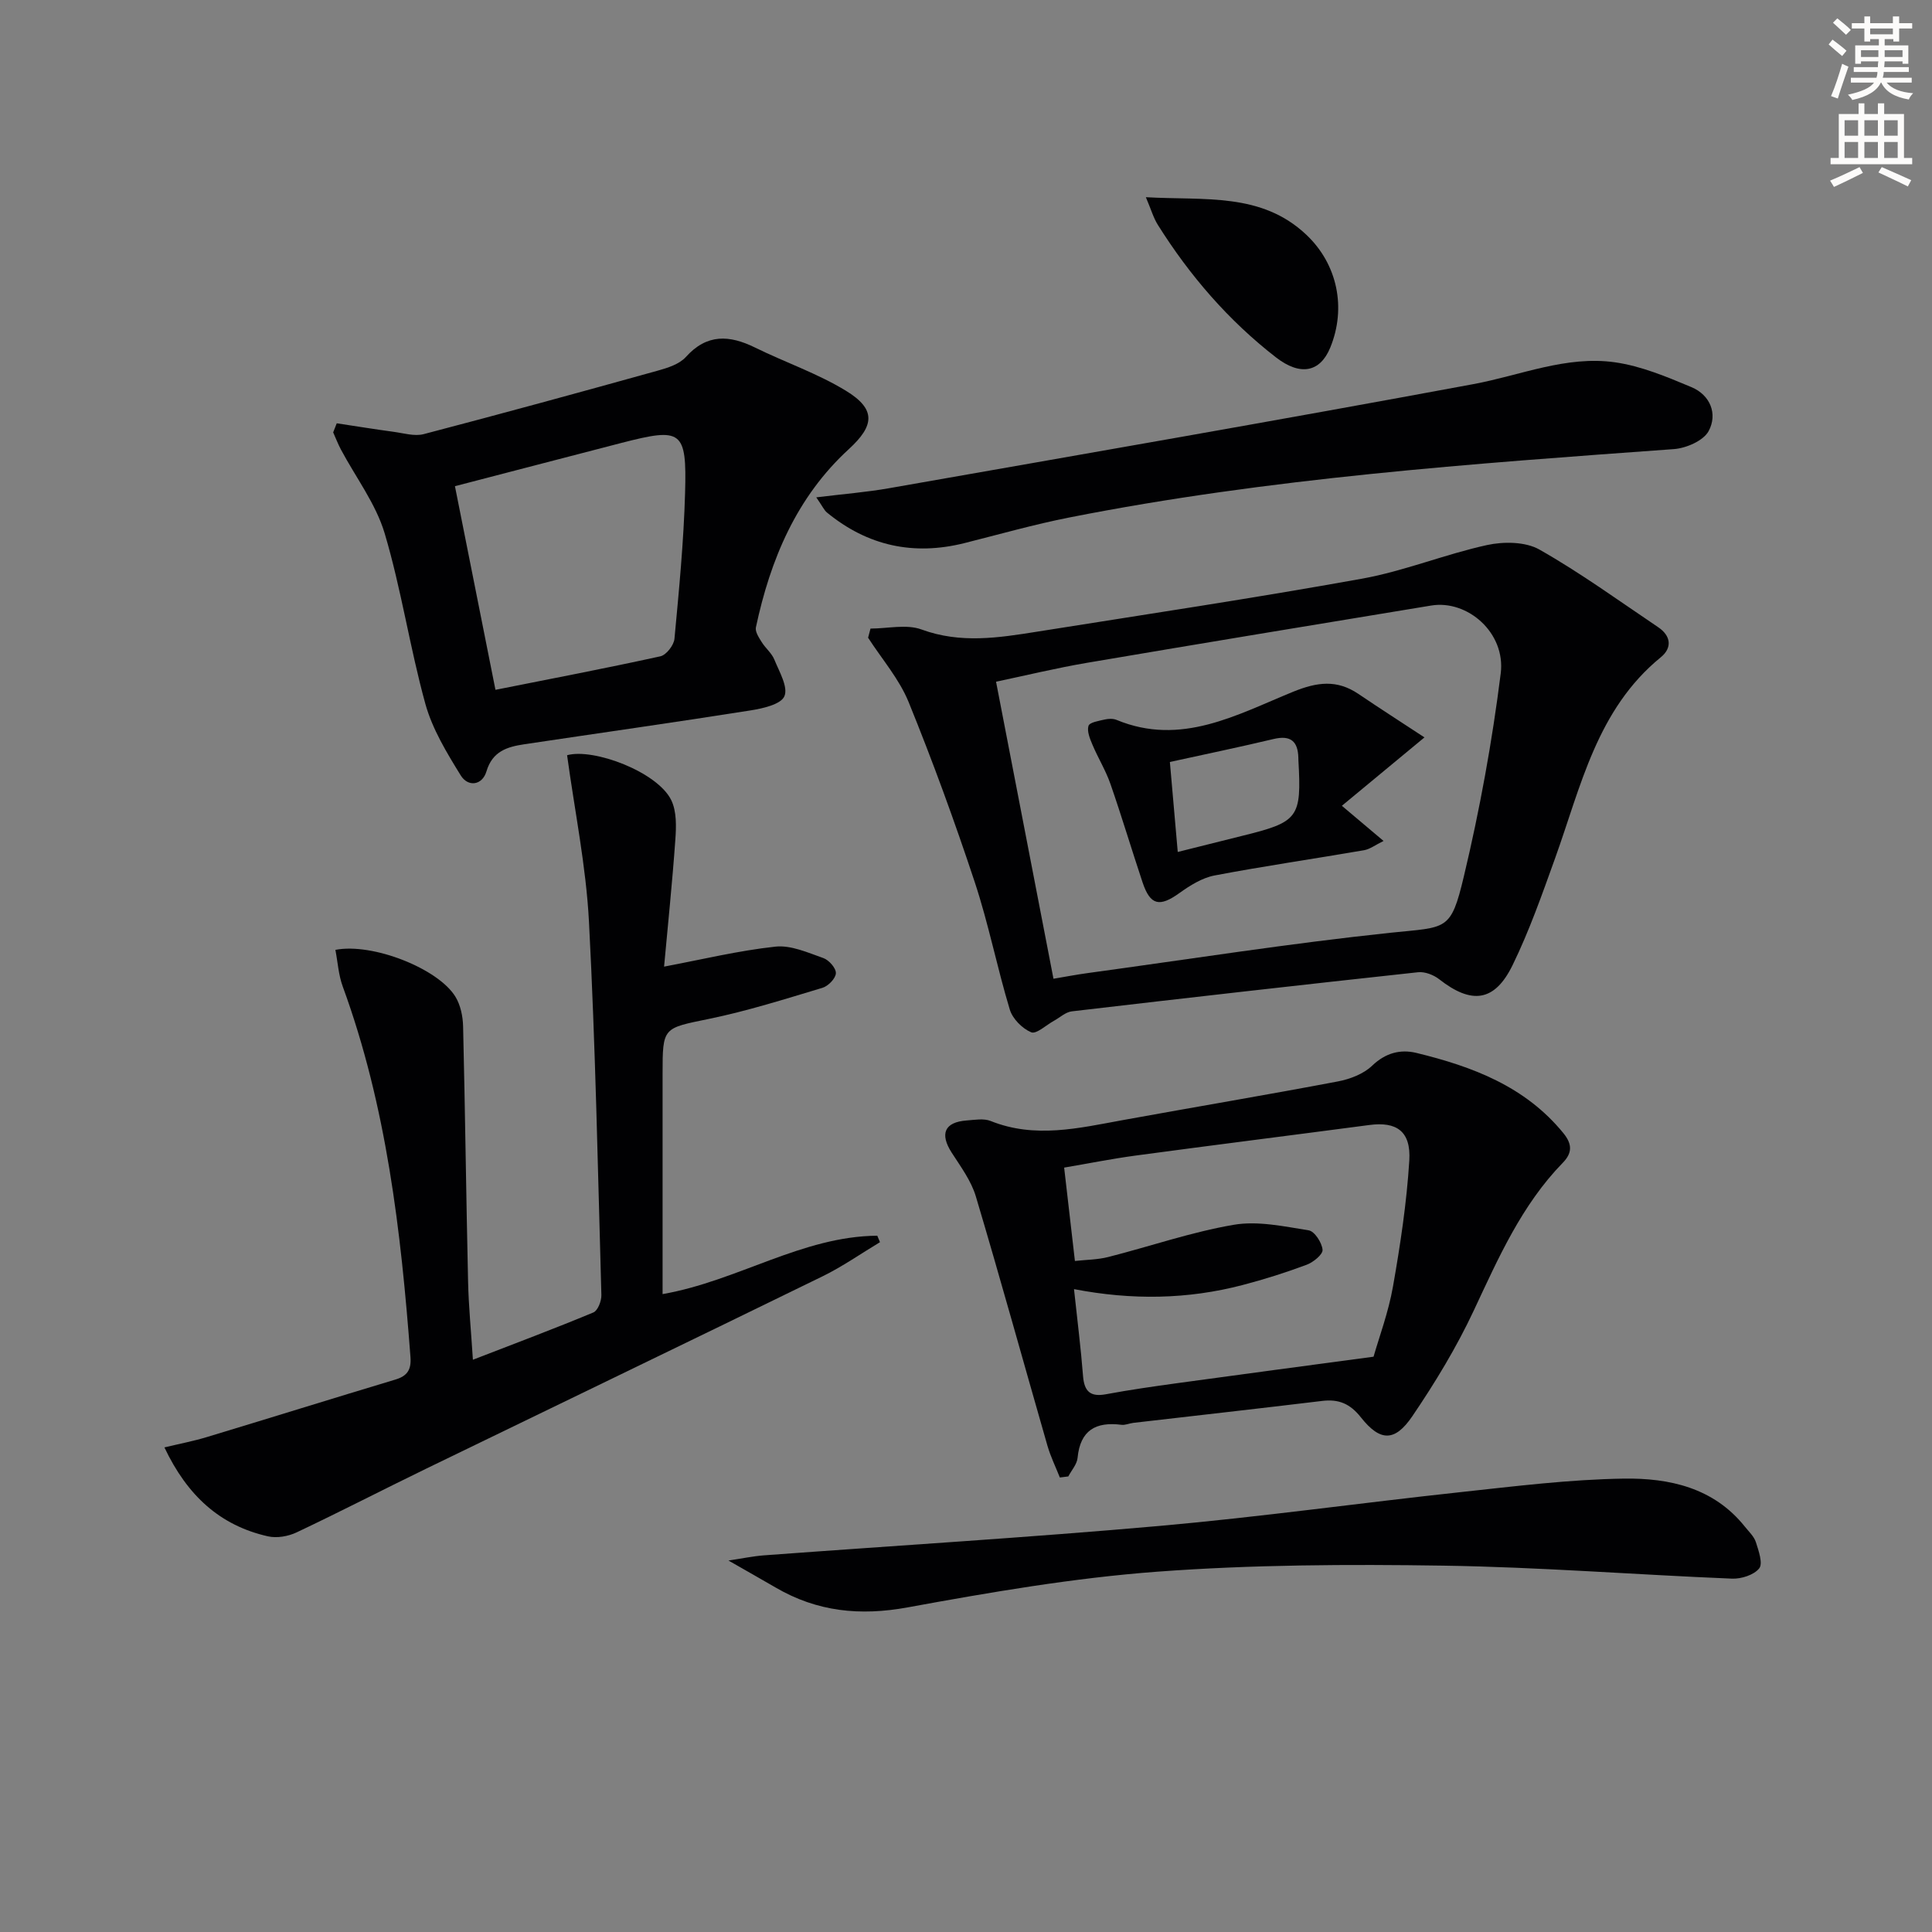
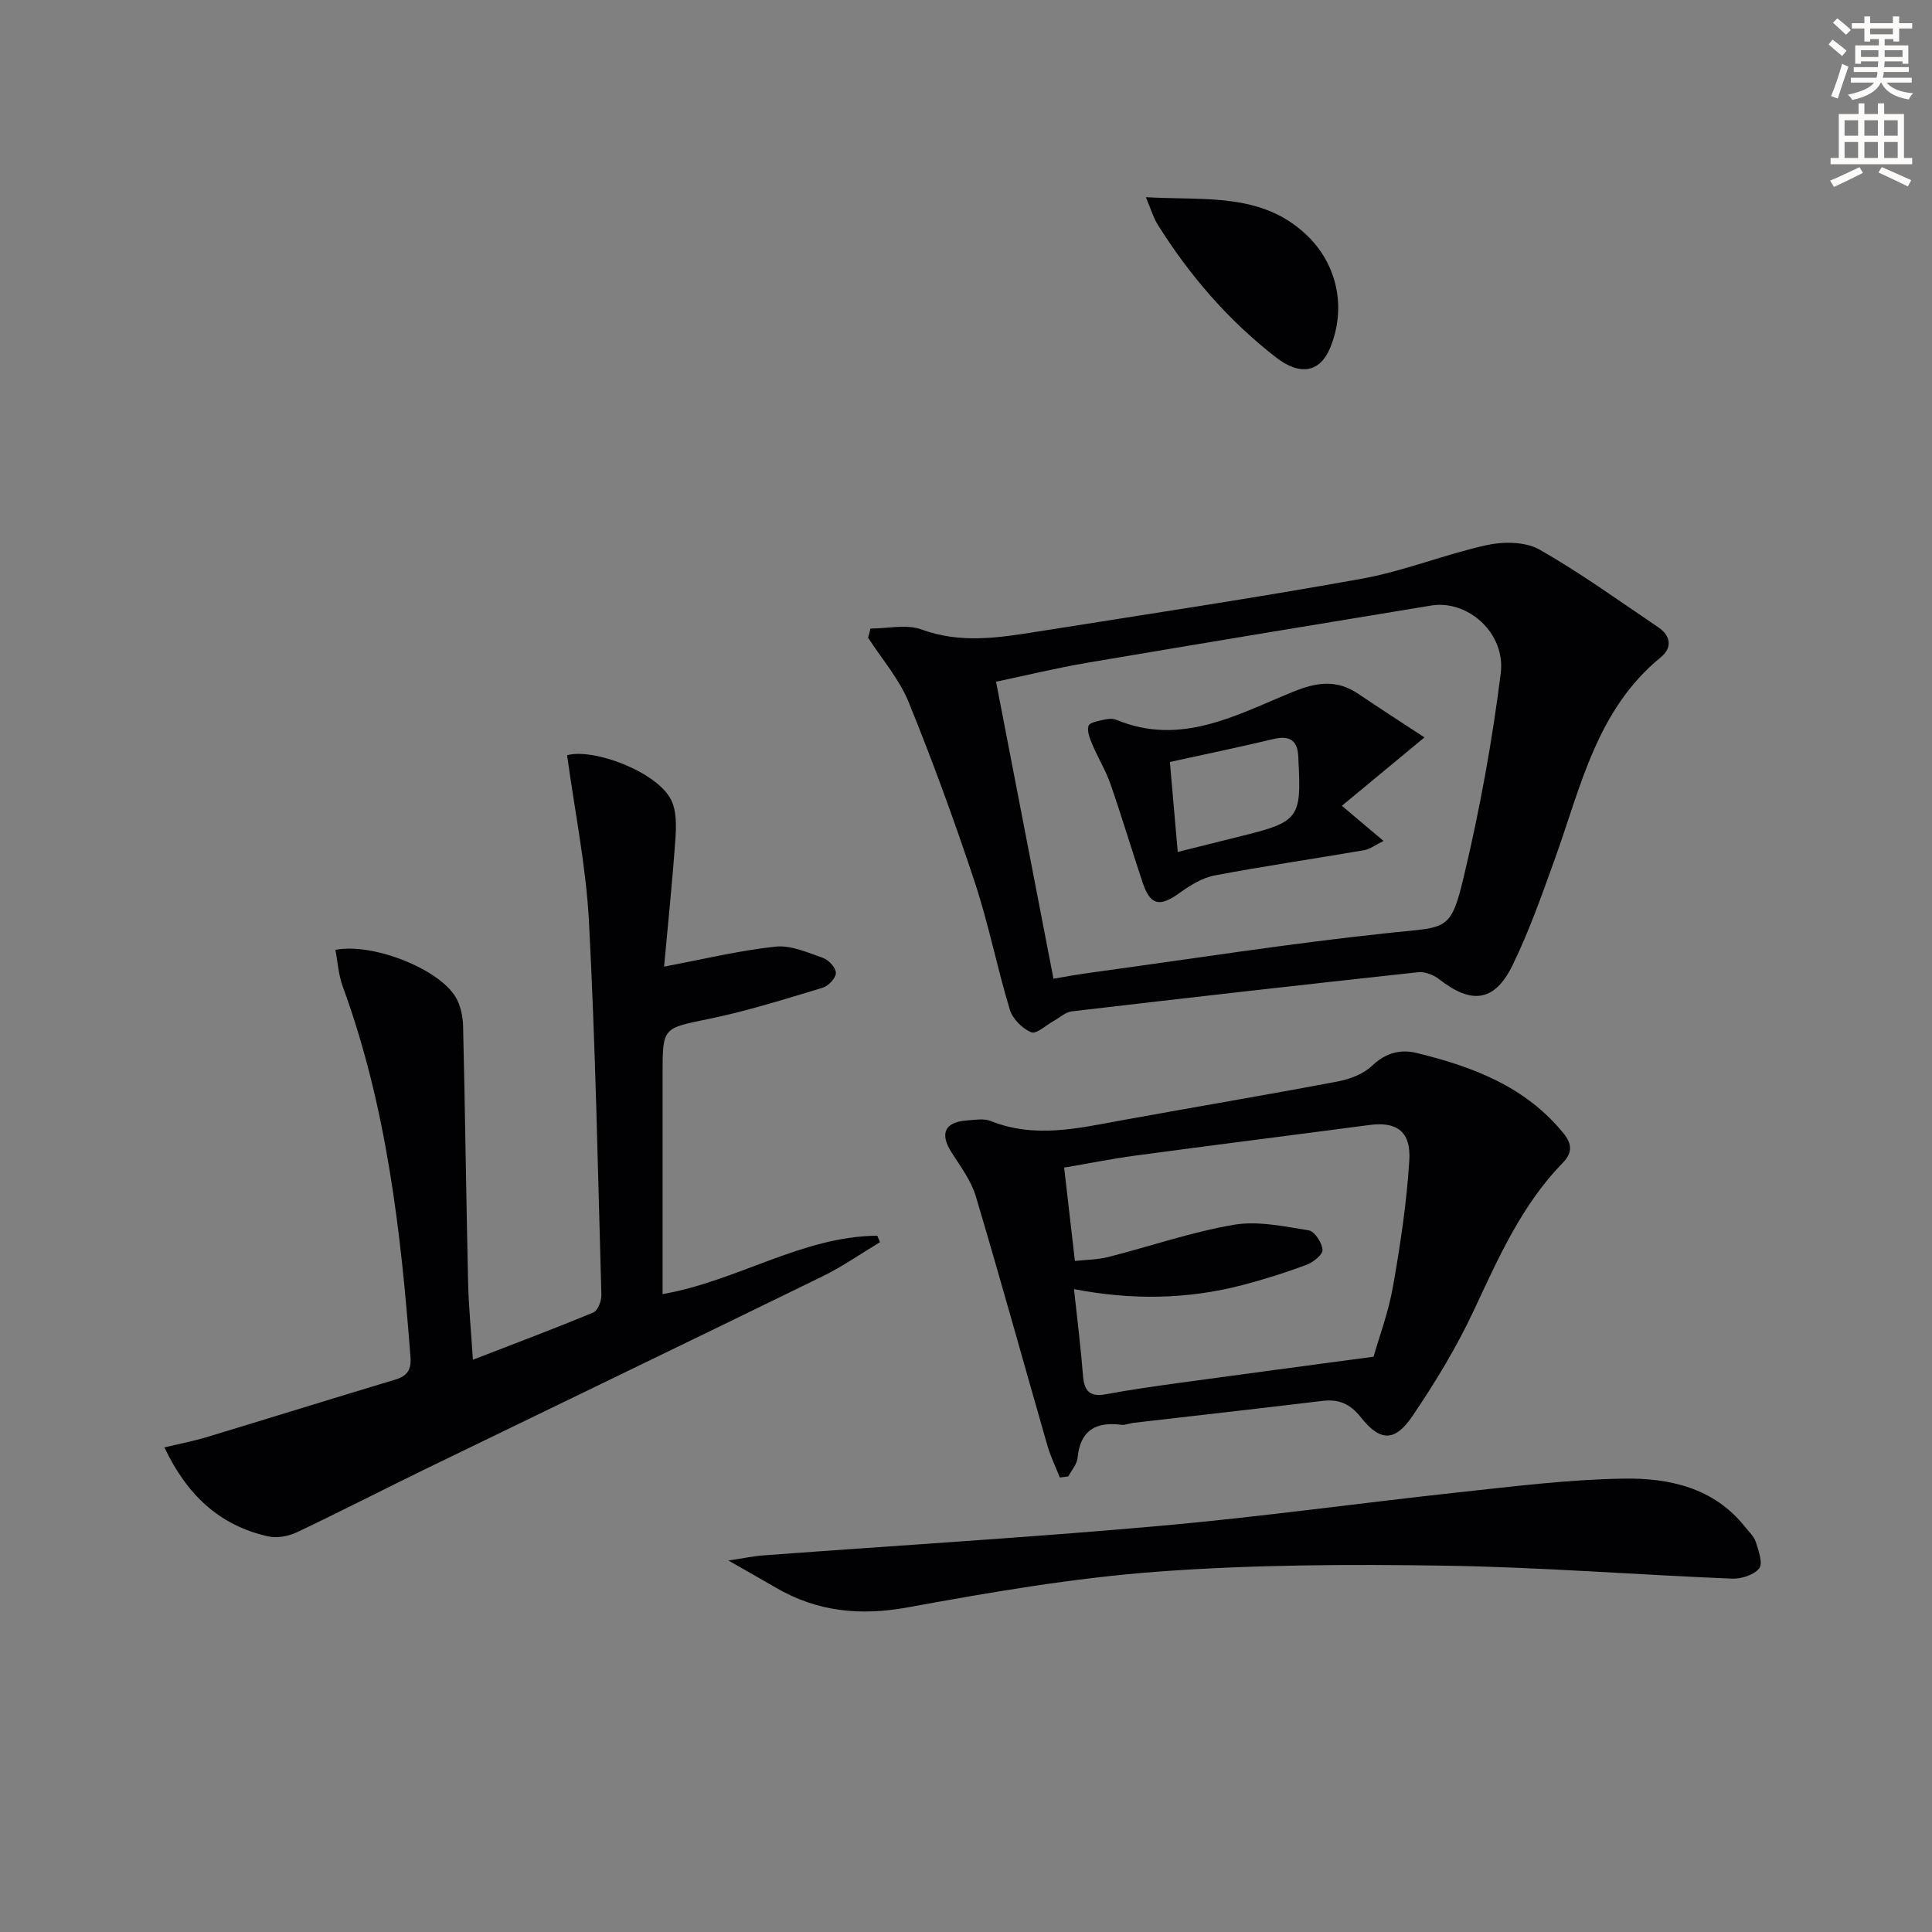
<svg xmlns="http://www.w3.org/2000/svg" enable-background="new 0 0 400 400" viewBox="0 0 400 400">
  <rect x="0" y="0" width="400" height="400" fill="#808080" stroke="none" />
  <path d="m378.6 9.2.8-1c.9.7 1.9 1.4 2.9 2.3l-.9 1.1c-1.1-.9-2-1.7-2.8-2.4zm.5 10.7c.9-2.1 1.6-4.3 2.3-6.7.4.2.8.4 1.3.6-.7 2.1-1.5 4.3-2.2 6.6zm.4-15.2.9-.9c1 .8 2 1.6 2.8 2.4l-1 1c-1-.9-1.9-1.8-2.7-2.5zm12.5-1.3h1.2v1.4h2.7v1.1h-2.7v2.7h-1.2v-.5h-1.8v1.3h4.9v3.8h-1.2v-.5h-3.7c0 .4-.1.9-.1 1.2h5.1v1h-5.2c0 .5-.1.9-.2 1.2h6v1h-5.2c1.1 1.3 2.9 2 5.5 2.2-.4.4-.7.8-.9 1.3-2.9-.5-4.8-1.6-5.7-3.5h-.1c-.8 1.7-2.7 2.9-5.9 3.6-.2-.4-.6-.8-.9-1.1 2.8-.6 4.6-1.4 5.4-2.5h-4.8v-1h5.3c.1-.3.2-.7.2-1.2h-4.9v-1h5c0-.4 0-.8.1-1.2h-3.6v.5h-1.2v-3.8h4.9v-1.3h-1.8v.5h-1.2v-2.7h-2.6v-1.1h2.6v-1.4h1.2v1.4h4.7v-1.4zm-6.7 8.4h3.6c0-.4 0-.9 0-1.4h-3.6zm1.9-4.7h4.7v-1.2h-4.7zm6.7 3.3h-3.7v1.4h3.7z" fill="#fcfbfa" />
  <path d="m384.7 21.4h1.3v2.2h2.8v-2.2h1.3v2.2h4.1v9.1h1.7v1.3h-16.9v-1.3h1.7v-9.1h4.1v-2.2zm.3 13.2.7 1.2c-1.8.9-3.8 1.9-6 2.9-.2-.4-.5-.8-.8-1.3 2.4-1 4.4-2 6.1-2.8zm-3.1-6.5h2.8v-3.2h-2.8zm0 4.6h2.8v-3.3h-2.8zm4.1-4.6h2.8v-3.2h-2.8zm0 4.6h2.8v-3.3h-2.8zm3.6 1.9c2.1.9 4.1 1.8 6.1 2.7l-.7 1.3c-2.2-1.1-4.2-2-6.1-2.9zm3.3-9.7h-2.8v3.2h2.8zm-2.8 7.8h2.8v-3.3h-2.8z" fill="#fcfbfa" />
  <g fill="#010103">
    <path d="m137.49 200.13c7.85-1.48 15.39-3.31 23.05-4.14 3.2-.35 6.71 1.24 9.93 2.37 1.16.41 2.64 2.09 2.59 3.14-.05 1.08-1.59 2.67-2.79 3.02-7.76 2.33-15.52 4.79-23.44 6.42-9.58 1.98-9.65 1.65-9.65 11.44v40.5 5.05c15.56-2.72 28.86-11.97 44.45-12.09.19.45.38.89.56 1.34-3.96 2.38-7.78 5.06-11.91 7.08-27.31 13.35-54.7 26.53-82.04 39.81-8.96 4.35-17.81 8.93-26.82 13.19-1.75.83-4.1 1.24-5.95.82-9.93-2.24-16.7-8.43-21.43-18.41 3.17-.76 6-1.3 8.75-2.13 13.04-3.94 26.04-8 39.08-11.92 2.51-.75 3.31-2.1 3.11-4.69-1.97-26.06-4.95-51.92-14.02-76.69-.88-2.39-1.03-5.05-1.52-7.58 7.68-1.5 21.28 3.86 24.85 9.7 1.06 1.73 1.54 4.06 1.59 6.13.42 17.6.63 35.2 1.03 52.8.11 5.13.62 10.24 1 16.23 8.77-3.39 16.91-6.45 24.94-9.79.92-.38 1.69-2.38 1.66-3.6-.73-25.77-1.22-51.56-2.57-77.3-.6-11.48-2.95-22.88-4.53-34.47 5.45-1.52 18.71 3.44 21.57 9.31 1.13 2.33 1.04 5.47.84 8.2-.63 8.91-1.56 17.79-2.33 26.26z" />
    <path d="m180.23 130.14c3.55 0 7.44-.96 10.57.19 8.07 2.96 15.95 1.72 23.93.45 22.44-3.57 44.91-6.94 67.26-10.97 8.75-1.58 17.15-5.05 25.87-6.96 3.44-.75 7.95-.72 10.86.93 8.5 4.82 16.45 10.6 24.58 16.07 2.65 1.78 2.96 4.26.55 6.23-13.24 10.8-16.53 26.73-21.89 41.63-2.69 7.47-5.33 15.02-8.81 22.14-3.72 7.6-8.49 8.13-15.17 2.9-1.16-.91-2.97-1.61-4.38-1.46-23.91 2.59-47.81 5.3-71.69 8.1-1.29.15-2.46 1.27-3.68 1.94-1.61.88-3.67 2.84-4.74 2.39-1.84-.77-3.84-2.78-4.42-4.69-2.64-8.72-4.39-17.73-7.25-26.37-4.16-12.57-8.71-25.04-13.7-37.31-1.95-4.78-5.54-8.9-8.39-13.32.16-.63.33-1.26.5-1.89zm37.88 72.5c2.33-.39 4.75-.86 7.2-1.19 20.88-2.85 41.71-6.14 62.65-8.34 11.63-1.22 12.4-.24 15.12-11.68 3.3-13.83 5.86-27.91 7.63-42.02 1.05-8.4-6.88-15.28-14.4-14.04-23.74 3.91-47.49 7.82-71.21 11.85-6.42 1.09-12.77 2.64-18.88 3.92 4.04 20.91 7.91 40.91 11.89 61.5z" />
    <path d="m219.43 305.9c-.86-2.18-1.91-4.31-2.56-6.55-4.95-17.21-9.71-34.48-14.83-51.64-.96-3.23-3.13-6.16-5-9.06-2.51-3.91-1.5-6.33 3.1-6.67 1.66-.12 3.52-.47 4.97.11 9.18 3.68 18.22 1.48 27.33-.18 14.84-2.7 29.73-5.2 44.55-8.01 2.52-.48 5.32-1.55 7.11-3.27 2.77-2.65 5.84-3.43 9.13-2.64 11.6 2.82 22.56 6.92 30.47 16.64 1.84 2.27 1.83 4.09-.14 6.11-8.53 8.76-13.33 19.71-18.43 30.59-3.57 7.62-7.99 14.91-12.72 21.88-3.63 5.34-6.67 5.27-10.65.24-2.26-2.86-4.62-3.82-8.04-3.4-13.02 1.57-26.06 3.03-39.09 4.54-.82.1-1.66.5-2.44.4-5.3-.68-8.54 1.11-9.09 6.85-.13 1.33-1.25 2.56-1.92 3.84-.59.07-1.17.15-1.75.22zm2.93-39c.69 6.46 1.42 12.2 1.87 17.97.25 3.22 1.51 4.4 4.77 3.79 4.88-.91 9.81-1.61 14.73-2.29 13.24-1.82 26.49-3.58 40.65-5.48 1.14-4.01 3.08-9.18 4.02-14.52 1.52-8.63 2.84-17.35 3.38-26.09.37-6.07-2.63-8.11-8.27-7.36-16.11 2.13-32.24 4.15-48.34 6.32-4.99.67-9.94 1.67-14.85 2.5.79 6.87 1.49 12.91 2.23 19.33 2.37-.26 4.71-.26 6.9-.82 8.67-2.2 17.2-5.17 25.98-6.67 4.98-.85 10.39.33 15.52 1.15 1.22.19 2.74 2.55 2.87 4.02.09.96-1.91 2.59-3.28 3.1-4.34 1.62-8.78 3.03-13.27 4.2-11.39 2.98-22.92 3.16-34.91.85z" />
-     <path d="m69.72 87.64c3.92.59 7.83 1.23 11.76 1.76 2.08.28 4.34.98 6.25.48 16.2-4.24 32.35-8.66 48.48-13.15 2.05-.57 4.44-1.33 5.78-2.81 4.37-4.86 9.03-4.57 14.34-1.96 6.22 3.06 12.9 5.34 18.79 8.93 6.3 3.84 5.94 7.22.63 12.09-10.84 9.93-16.25 22.84-19.25 36.91-.19.9.62 2.11 1.19 3.03.78 1.27 2.07 2.28 2.62 3.62 1.02 2.51 2.91 5.71 2.09 7.61-.74 1.71-4.54 2.55-7.12 2.95-15.55 2.46-31.15 4.66-46.72 6.99-3.52.53-6.59 1.42-7.84 5.6-.87 2.94-3.82 3.3-5.33.85-2.89-4.68-5.87-9.58-7.32-14.8-3.22-11.66-4.98-23.74-8.43-35.32-1.83-6.13-5.98-11.57-9.05-17.34-.61-1.15-1.08-2.37-1.61-3.56.24-.64.49-1.26.74-1.88zm32.86 55.18c11.54-2.3 22.88-4.46 34.15-6.94 1.22-.27 2.79-2.3 2.91-3.63.94-10.06 1.92-20.15 2.2-30.25.36-12.93-.66-13.53-13.21-10.29-11.46 2.96-22.91 5.96-34.44 8.95 2.76 13.8 5.55 27.87 8.39 42.16z" />
    <path d="m150.82 323.09c2.83-.42 5.07-.9 7.33-1.07 27.33-2.03 54.69-3.68 81.99-6.1 20.82-1.85 41.55-4.76 62.34-7 11.21-1.21 22.46-2.62 33.71-2.79 9.39-.14 18.61 1.86 25.06 9.94.83 1.04 1.91 2.03 2.29 3.23.57 1.78 1.49 4.42.68 5.42-1.1 1.37-3.71 2.2-5.63 2.12-19.91-.81-39.81-2.39-59.73-2.69-19.75-.3-39.58-.21-59.25 1.25-17.32 1.29-34.57 4.26-51.68 7.39-9.87 1.81-18.76.9-27.33-4.1-2.96-1.72-5.94-3.4-9.78-5.6z" />
-     <path d="m169 102.97c5.69-.7 10.42-1.07 15.07-1.89 40.34-7.09 80.7-14.07 120.97-21.55 9.76-1.81 19.23-5.95 29.32-4.52 5.42.77 10.72 3 15.83 5.14 3.9 1.63 5.48 5.56 3.56 9.11-1.08 1.99-4.63 3.53-7.17 3.72-41.91 3.04-83.82 5.99-125.14 14.15-7.31 1.44-14.51 3.49-21.75 5.31-10.56 2.65-20.06.58-28.47-6.32-.6-.49-.93-1.3-2.22-3.15z" />
    <path d="m237.24 40.83c12.23.7 23.93-1.04 33.26 7.81 6.42 6.09 8.28 15.13 4.91 23.34-2.1 5.1-6.19 5.92-11.25 2-9.83-7.63-17.85-16.92-24.45-27.44-.91-1.45-1.39-3.18-2.47-5.71z" />
    <path d="m277.82 166.83c3.34 2.82 5.6 4.73 8.63 7.28-1.72.84-2.82 1.71-4.05 1.92-10.31 1.78-20.67 3.27-30.95 5.23-2.57.49-5.08 2.07-7.27 3.64-4.11 2.95-6.03 2.56-7.63-2.23-2.26-6.77-4.3-13.61-6.64-20.35-.97-2.79-2.56-5.37-3.72-8.11-.53-1.25-1.18-2.81-.83-3.93.23-.73 2.14-1.03 3.35-1.31.78-.18 1.75-.22 2.47.08 13.37 5.53 24.93-1.1 36.55-5.83 4.97-2.02 9.05-2.56 13.5.44 4.43 3 8.94 5.89 13.69 9.01-6.28 5.2-11.52 9.54-17.1 14.16zm-33.98 9.56c4.64-1.16 8.91-2.24 13.19-3.3 11.85-2.91 12.46-3.71 11.79-15.71-.01-.17 0-.33-.01-.5-.09-3.42-1.61-4.71-5.11-3.88-7.02 1.67-14.09 3.14-21.49 4.76.53 6.1 1.06 12.1 1.63 18.63z" />
  </g>
</svg>